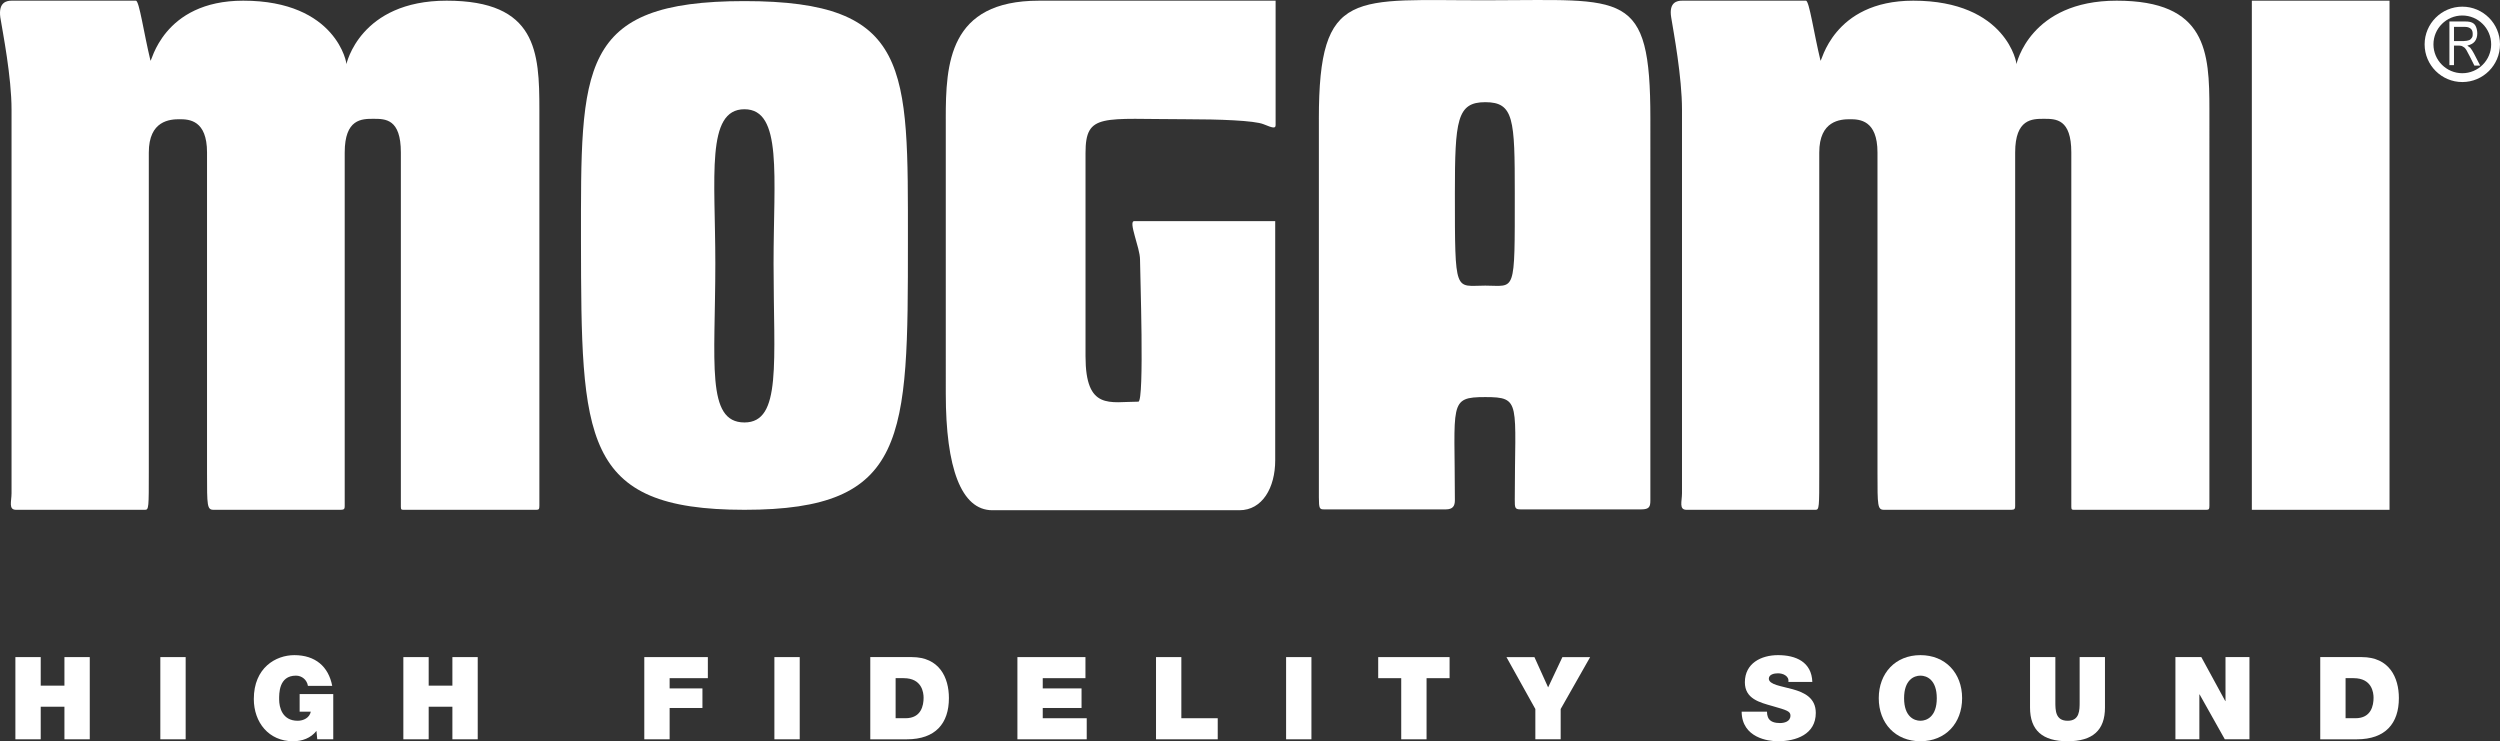
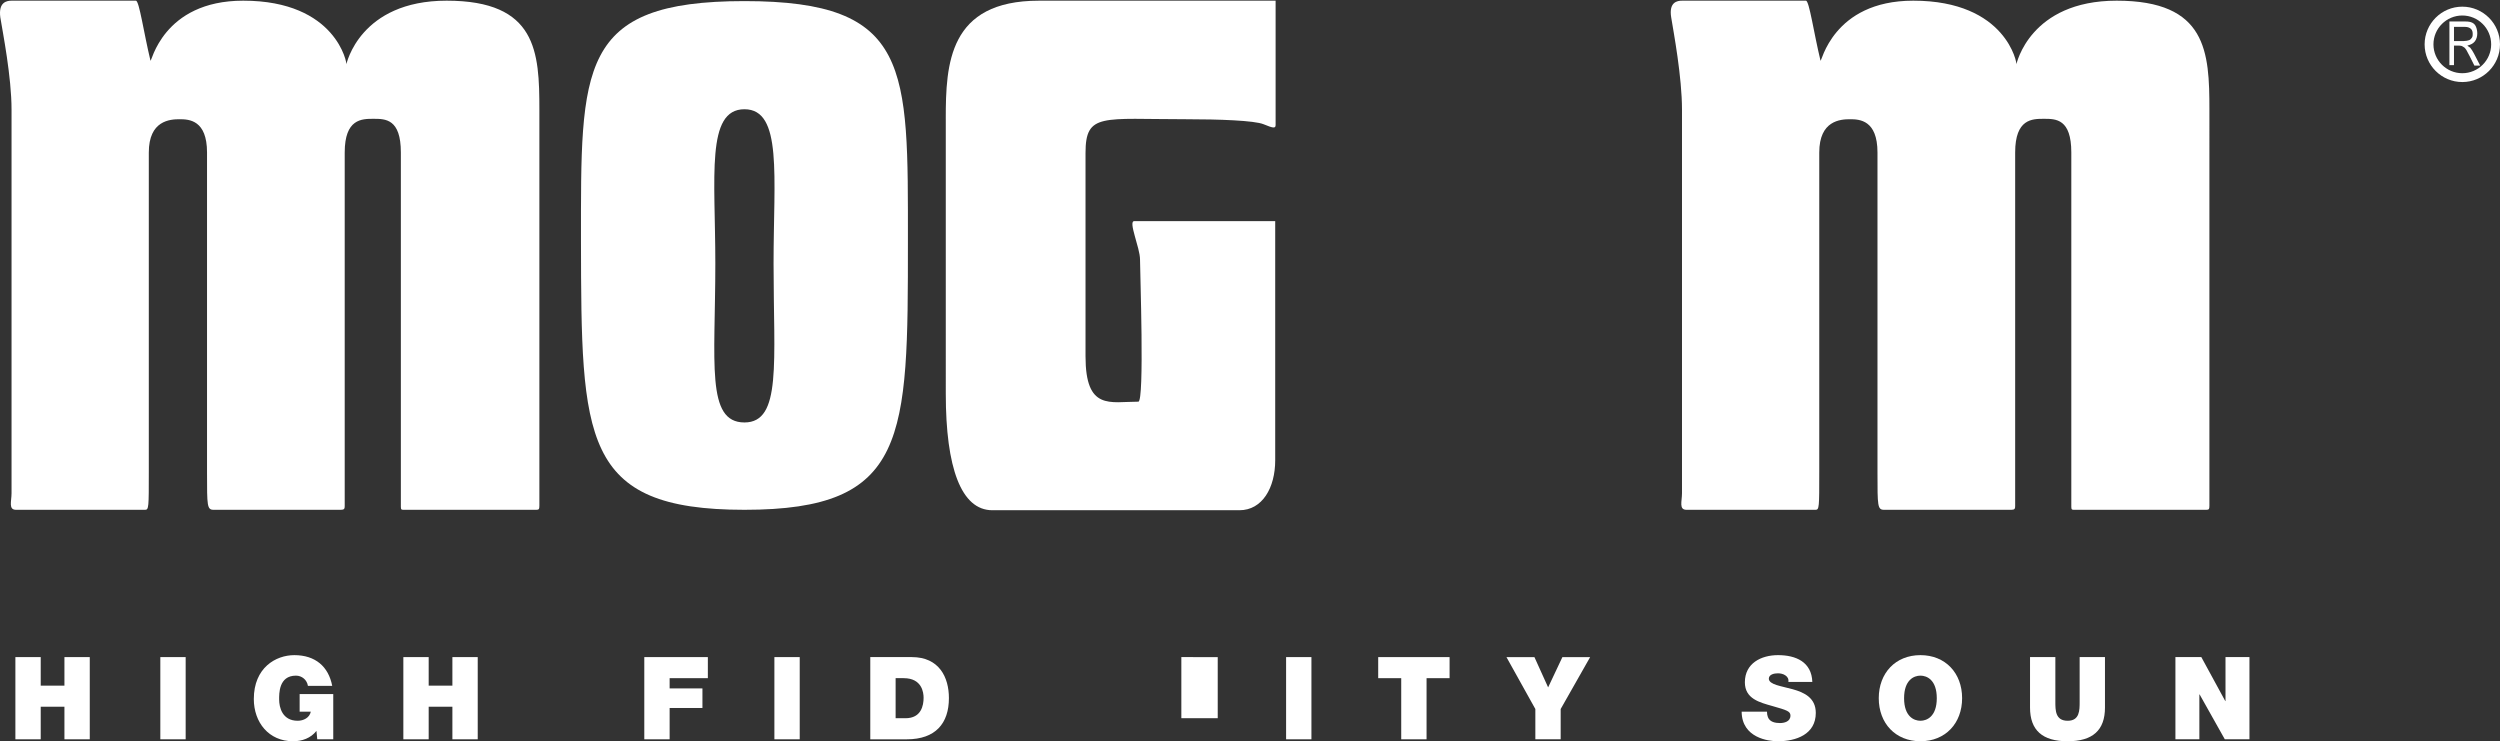
<svg xmlns="http://www.w3.org/2000/svg" id="a" viewBox="0 0 421.66 125.023">
  <rect x="0" y="0" width="421.66" height="125.023" fill="#333333" stroke="none" />
  <defs>
    <style>.b{fill-rule:evenodd;}.b,.c{fill:#fff;}.d{isolation:isolate;}</style>
  </defs>
  <path class="c" d="M415.303,13.839c-3.506,0-6.357-2.852-6.357-6.357s2.852-6.357,6.357-6.357,6.357,2.852,6.357,6.357-2.852,6.357-6.357,6.357ZM415.303,2.615c-2.684,0-4.867,2.183-4.867,4.867s2.184,4.867,4.867,4.867,4.867-2.183,4.867-4.867-2.184-4.867-4.867-4.867Z" />
  <path class="c" d="M413.128,11.06V3.623h2.666c.561,0,.912.07,1.193.21.281.14.491.351.631.702s.21.702.21,1.122c0,.491-.14.982-.421,1.333-.281.351-.702.561-1.263.702.21.14.351.281.491.351.21.281.421.561.631.982l1.052,2.034h-.982l-.772-1.543c-.21-.421-.421-.772-.561-1.052-.14-.21-.281-.421-.421-.491-.14-.07-.21-.14-.351-.21-.07,0-.21-.07-.421-.07h-.912v3.297h-.772v.07h0ZM413.9,6.921h1.684c.351,0,.631-.07.842-.14.21-.07.351-.21.491-.421s.14-.421.14-.631c0-.351-.07-.631-.281-.842-.21-.21-.561-.351-.982-.351h-1.894v2.385h0Z" />
  <path class="b" d="M1.947.116C1.176.116-.298.326.053,2.922c.421,2.596,1.894,10.032,1.894,15.575v64.683c0,1.403-.561,2.806.772,2.806h21.748c.631,0,.631-.421.631-6.384V25.722c0-5.402,3.578-5.612,5.191-5.612s4.63.14,4.63,5.612v54.02c0,5.612,0,6.244,1.122,6.244h21.468c.561,0,.631-.21.631-.631V25.722c0-5.683,2.876-5.683,4.841-5.683,2.034,0,4.63,0,4.63,5.683v59.772c0,.491.14.491.491.491h22.38c.421,0,.491-.14.491-.702V18.496c0-9.752-.421-18.381-15.645-18.381-14.662,0-16.907,10.734-16.907,10.734.14,0-1.614-10.734-17.399-10.734-13.68,0-15.504,10.664-15.645,10.102C24.257,5.588,23.485.116,22.924.116H1.947Z" />
  <path class="b" d="M283.692.116c-.772,0-2.245.21-1.824,2.806.421,2.596,1.824,10.032,1.824,15.575v64.683c0,1.403-.561,2.806.772,2.806h21.748c.631,0,.631-.421.631-6.384V25.722c0-5.402,3.578-5.612,5.191-5.612s4.63.14,4.63,5.612v54.02c0,5.612,0,6.244,1.122,6.244h21.468c.561,0,.631-.21.631-.631V25.722c0-5.683,2.876-5.683,4.841-5.683,2.034,0,4.63,0,4.63,5.683v59.772c0,.491.14.491.491.491h22.309c.421,0,.491-.14.491-.702V18.496c0-9.752-.421-18.381-15.645-18.381-14.663,0-16.907,10.734-16.907,10.734.14,0-1.614-10.734-17.399-10.734-13.68,0-15.504,10.664-15.645,10.102-1.122-4.63-1.894-10.102-2.455-10.102h-20.907Z" />
-   <rect class="c" x="379.805" y=".116" width="23.221" height="85.87" />
  <path class="c" d="M125.561,71.253c-6.524,0-4.911-10.102-4.911-26.799,0-14.662-1.614-26.028,4.911-26.028,6.454,0,4.911,11.295,4.911,26.028,0,16.697,1.403,26.799-4.911,26.799M125.561,85.986c27.571,0,27.571-11.997,27.571-45.25,0-29.395.561-40.55-27.571-40.55s-27.571,11.155-27.571,40.55c.07,33.254.07,45.25,27.571,45.25" />
  <path class="c" d="M159.516,20.04c0-9.261.491-19.924,15.715-19.924h39.919v20.976c0,.631-.491.491-2.034-.14-1.543-.631-7.507-.842-13.049-.842-14.171,0-16.978-1.122-16.978,5.683v34.306c0,9.19,4.139,7.647,8.91,7.647,1.052,0,.281-22.029.281-23.993s-2.034-6.454-.982-6.454h23.783v40.339c0,4.63-2.175,8.419-6.033,8.419h-41.672c-5.262,0-7.857-7.156-7.857-19.643V20.04h0Z" />
-   <path class="c" d="M250.508,17.234c4.841,0,4.981,2.876,4.981,15.364,0,17.258.14,15.575-4.981,15.575s-5.121,1.684-5.121-15.575c0-12.347.351-15.364,5.121-15.364M222.446,20.04v63.841c0,1.964.14,2.034.912,2.034h20.485c1.193,0,1.543-.561,1.543-1.543,0-16.416-1.122-17.399,5.121-17.399,6.174,0,4.981.912,4.981,17.258,0,1.403,0,1.684.982,1.684h20.345c1.403,0,1.543-.491,1.543-1.543V19.97c0-21.888-4.28-19.924-27.361-19.924-22.66.07-28.553-2.245-28.553,19.994" />
  <g class="d">
    <g class="d">
      <path class="c" d="M2.596,110.829h4.272v4.815h4v-4.815h4.272v13.864h-4.272v-5.495h-4v5.495H2.596v-13.864Z" />
      <path class="c" d="M27.042,110.829h4.272v13.864h-4.272v-13.864Z" />
      <path class="c" d="M53.372,123.276c-.952,1.223-2.428,1.747-3.942,1.747-4.097,0-6.621-3.184-6.621-7.126,0-5.282,3.709-7.399,6.835-7.399,3.534,0,5.767,1.922,6.388,5.185h-4.097c-.155-1.009-1.009-1.728-2.019-1.728-2.932,0-2.835,3.087-2.835,4.039,0,1.301.524,3.572,3.126,3.572.99,0,2-.505,2.214-1.534h-1.884v-2.971h5.67v7.631h-2.699l-.136-1.417Z" />
      <path class="c" d="M68.031,110.829h4.272v4.815h4v-4.815h4.272v13.864h-4.272v-5.495h-4v5.495h-4.272v-13.864Z" />
      <path class="c" d="M108.67,110.829h10.719v3.554h-6.447v1.728h5.534v3.301h-5.534v5.282h-4.272v-13.864Z" />
      <path class="c" d="M130.612,110.829h4.272v13.864h-4.272v-13.864Z" />
      <path class="c" d="M146.786,110.829h7.01c4.622,0,6.252,3.418,6.252,6.913,0,4.253-2.252,6.952-7.088,6.952h-6.175v-13.864ZM151.058,121.139h1.67c2.66,0,3.049-2.155,3.049-3.456,0-.874-.272-3.301-3.359-3.301h-1.359v6.757Z" />
-       <path class="c" d="M171.601,110.829h11.476v3.554h-7.204v1.728h6.544v3.301h-6.544v1.728h7.418v3.554h-11.69v-13.864Z" />
-       <path class="c" d="M194.979,110.829h4.272v10.311h6.136v3.554h-10.408v-13.864Z" />
+       <path class="c" d="M194.979,110.829h4.272v10.311h6.136v3.554v-13.864Z" />
      <path class="c" d="M216.919,110.829h4.272v13.864h-4.272v-13.864Z" />
      <path class="c" d="M236.337,114.383h-3.884v-3.554h12.039v3.554h-3.883v10.311h-4.272v-10.311Z" />
      <path class="c" d="M258.958,119.586l-4.874-8.757h4.718l2.311,5.107,2.408-5.107h4.679l-4.971,8.757v5.107h-4.271v-5.107Z" />
      <path class="c" d="M298.025,120.033c0,.35.058.661.155.912.311.835,1.243,1.009,2.039,1.009.7,0,1.767-.232,1.767-1.261,0-.718-.602-.913-2.99-1.593-2.194-.621-4.699-1.223-4.699-4.019,0-3.204,2.737-4.583,5.592-4.583,3.009,0,5.67,1.146,5.786,4.524h-4.039c.077-.524-.156-.873-.505-1.107-.35-.253-.835-.35-1.262-.35-.583,0-1.535.156-1.535.932.078.991,2.059,1.205,4.02,1.749,1.961.543,3.903,1.456,3.903,4,0,3.612-3.321,4.777-6.408,4.777-1.573,0-6.059-.564-6.097-4.991h4.272Z" />
      <path class="c" d="M323.908,110.498c4.214,0,7.03,3.029,7.03,7.262s-2.816,7.262-7.03,7.262-7.029-3.029-7.029-7.262,2.816-7.262,7.029-7.262ZM323.908,121.567c1.088,0,2.758-.718,2.758-3.806s-1.67-3.806-2.758-3.806-2.757.718-2.757,3.806,1.67,3.806,2.757,3.806Z" />
      <path class="c" d="M355.034,119.334c0,3.845-2.078,5.689-6.311,5.689s-6.33-1.845-6.33-5.689v-8.505h4.272v7.554c0,1.417,0,3.184,2.078,3.184,2.019,0,2.019-1.767,2.019-3.184v-7.554h4.272v8.505Z" />
      <path class="c" d="M366.916,110.829h4.369l4.039,7.417h.039v-7.417h4.039v13.864h-4.156l-4.253-7.573h-.039v7.573h-4.039v-13.864Z" />
-       <path class="c" d="M391.342,110.829h7.011c4.621,0,6.252,3.418,6.252,6.913,0,4.253-2.252,6.952-7.087,6.952h-6.176v-13.864ZM395.614,121.139h1.67c2.66,0,3.049-2.155,3.049-3.456,0-.874-.272-3.301-3.36-3.301h-1.359v6.757Z" />
    </g>
  </g>
</svg>